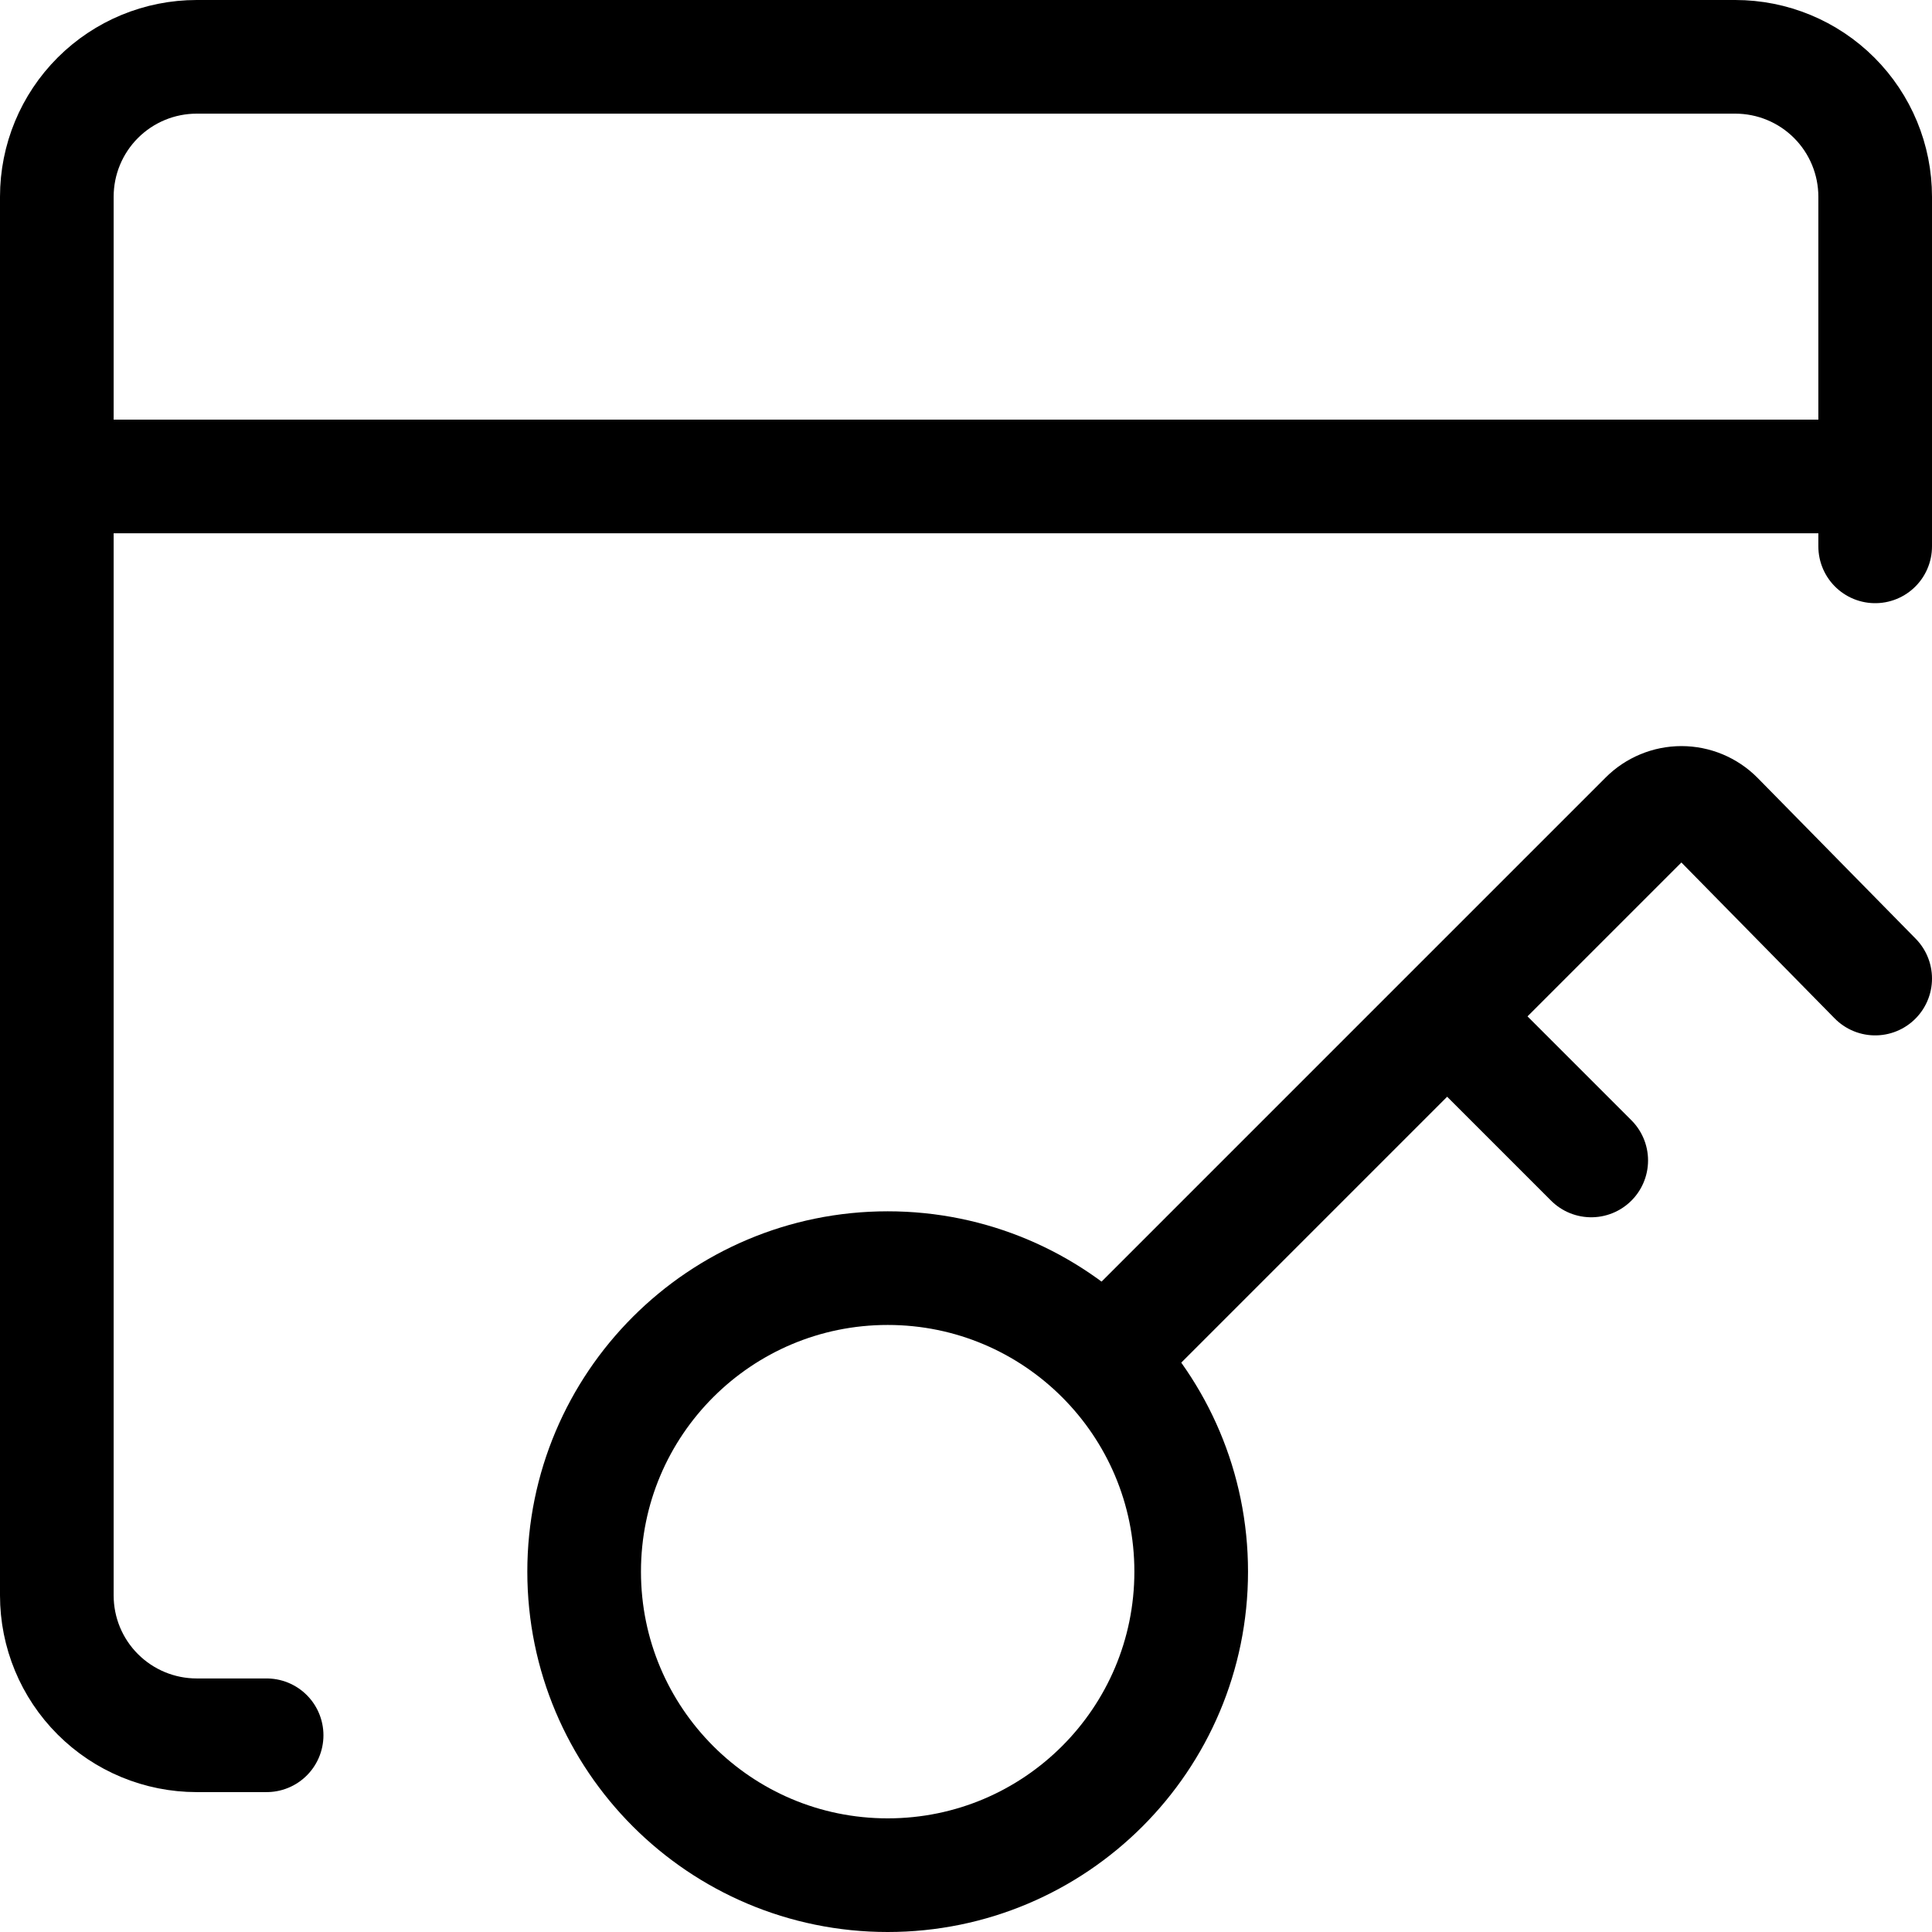
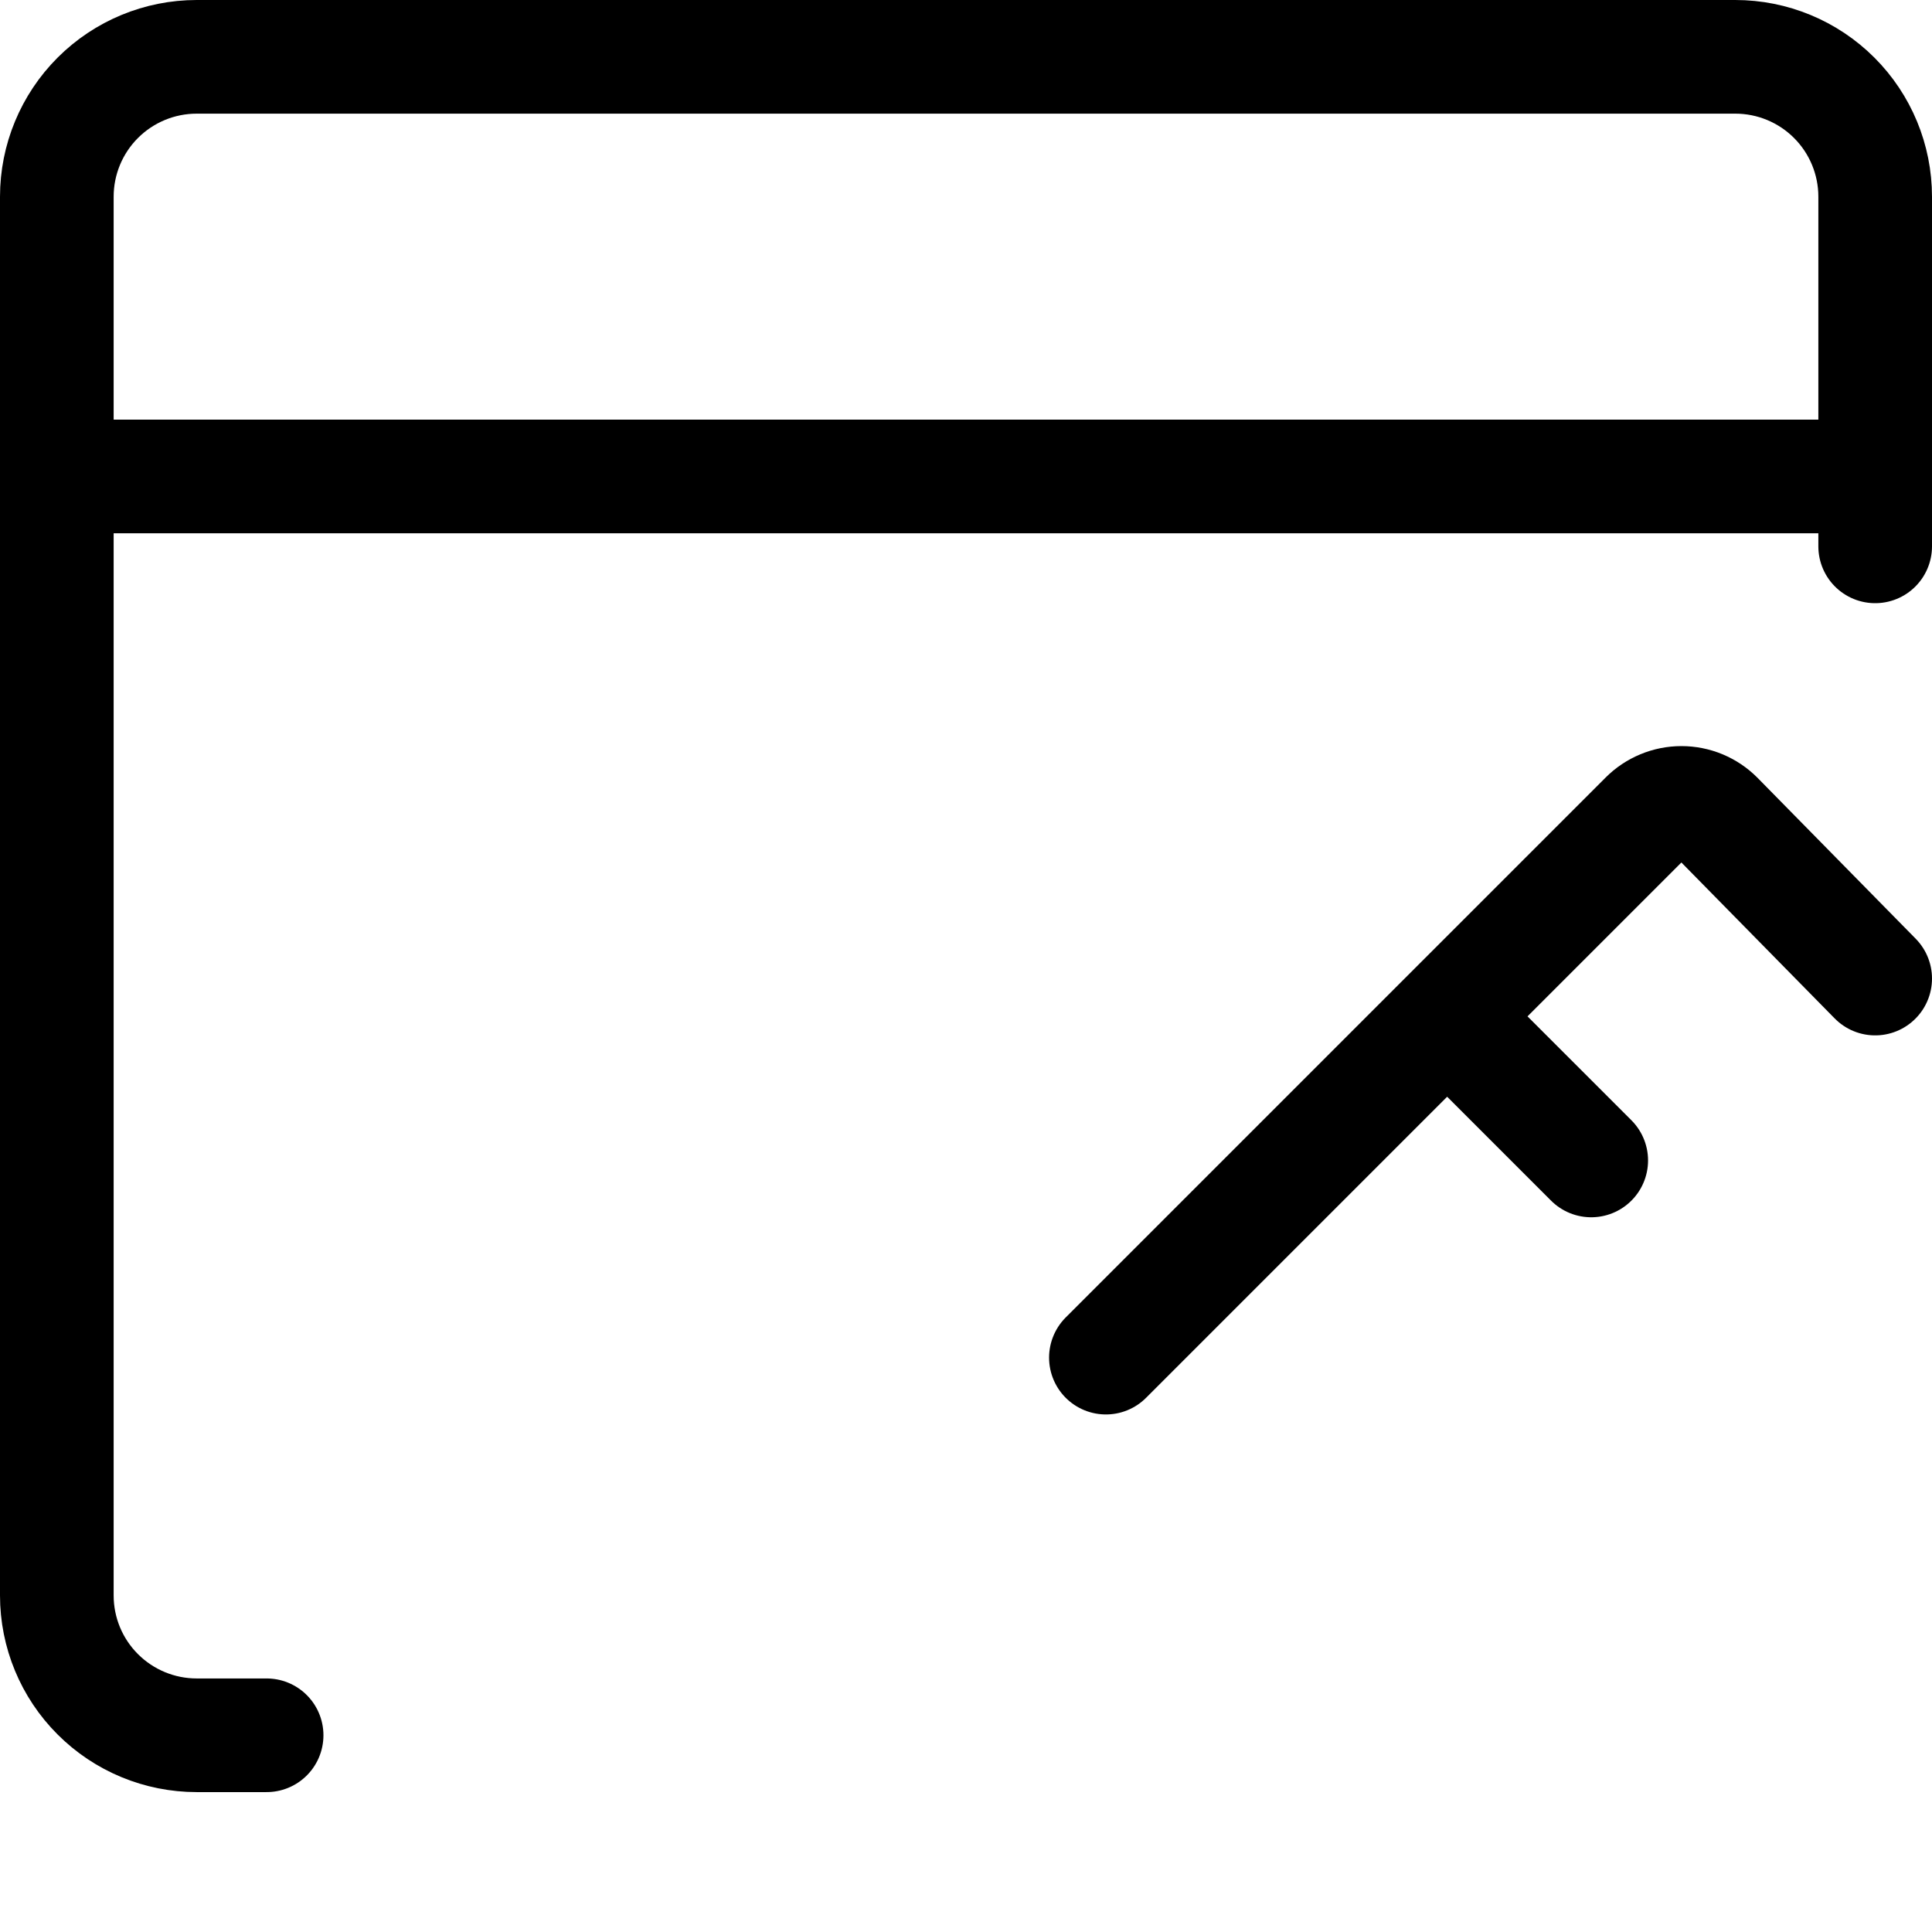
<svg xmlns="http://www.w3.org/2000/svg" width="34" height="34" viewBox="0 0 34 34" fill="none">
-   <path d="M15.622 33C18.572 33 20.963 30.608 20.963 27.658C20.963 24.708 18.572 22.317 15.622 22.317C12.671 22.317 10.28 24.708 10.28 27.658C10.28 30.608 12.671 33 15.622 33Z" stroke="black" stroke-width="2" stroke-linecap="round" stroke-linejoin="round" />
  <path d="M19.462 23.892L28.963 14.391C29.045 14.308 29.143 14.243 29.251 14.198C29.359 14.153 29.474 14.13 29.591 14.13C29.707 14.13 29.823 14.153 29.931 14.198C30.038 14.243 30.136 14.308 30.218 14.391L33 17.221M25.492 17.911L28.003 20.422M4.692 30.538H3.462C2.809 30.538 2.183 30.279 1.721 29.817C1.259 29.356 1 28.73 1 28.077V3.462C1 2.809 1.259 2.183 1.721 1.721C2.183 1.259 2.809 1 3.462 1H30.538C31.191 1 31.817 1.259 32.279 1.721C32.741 2.183 33 2.809 33 3.462V9.615M1 8.385H33" stroke="black" stroke-width="2" stroke-linecap="round" stroke-linejoin="round" />
</svg>